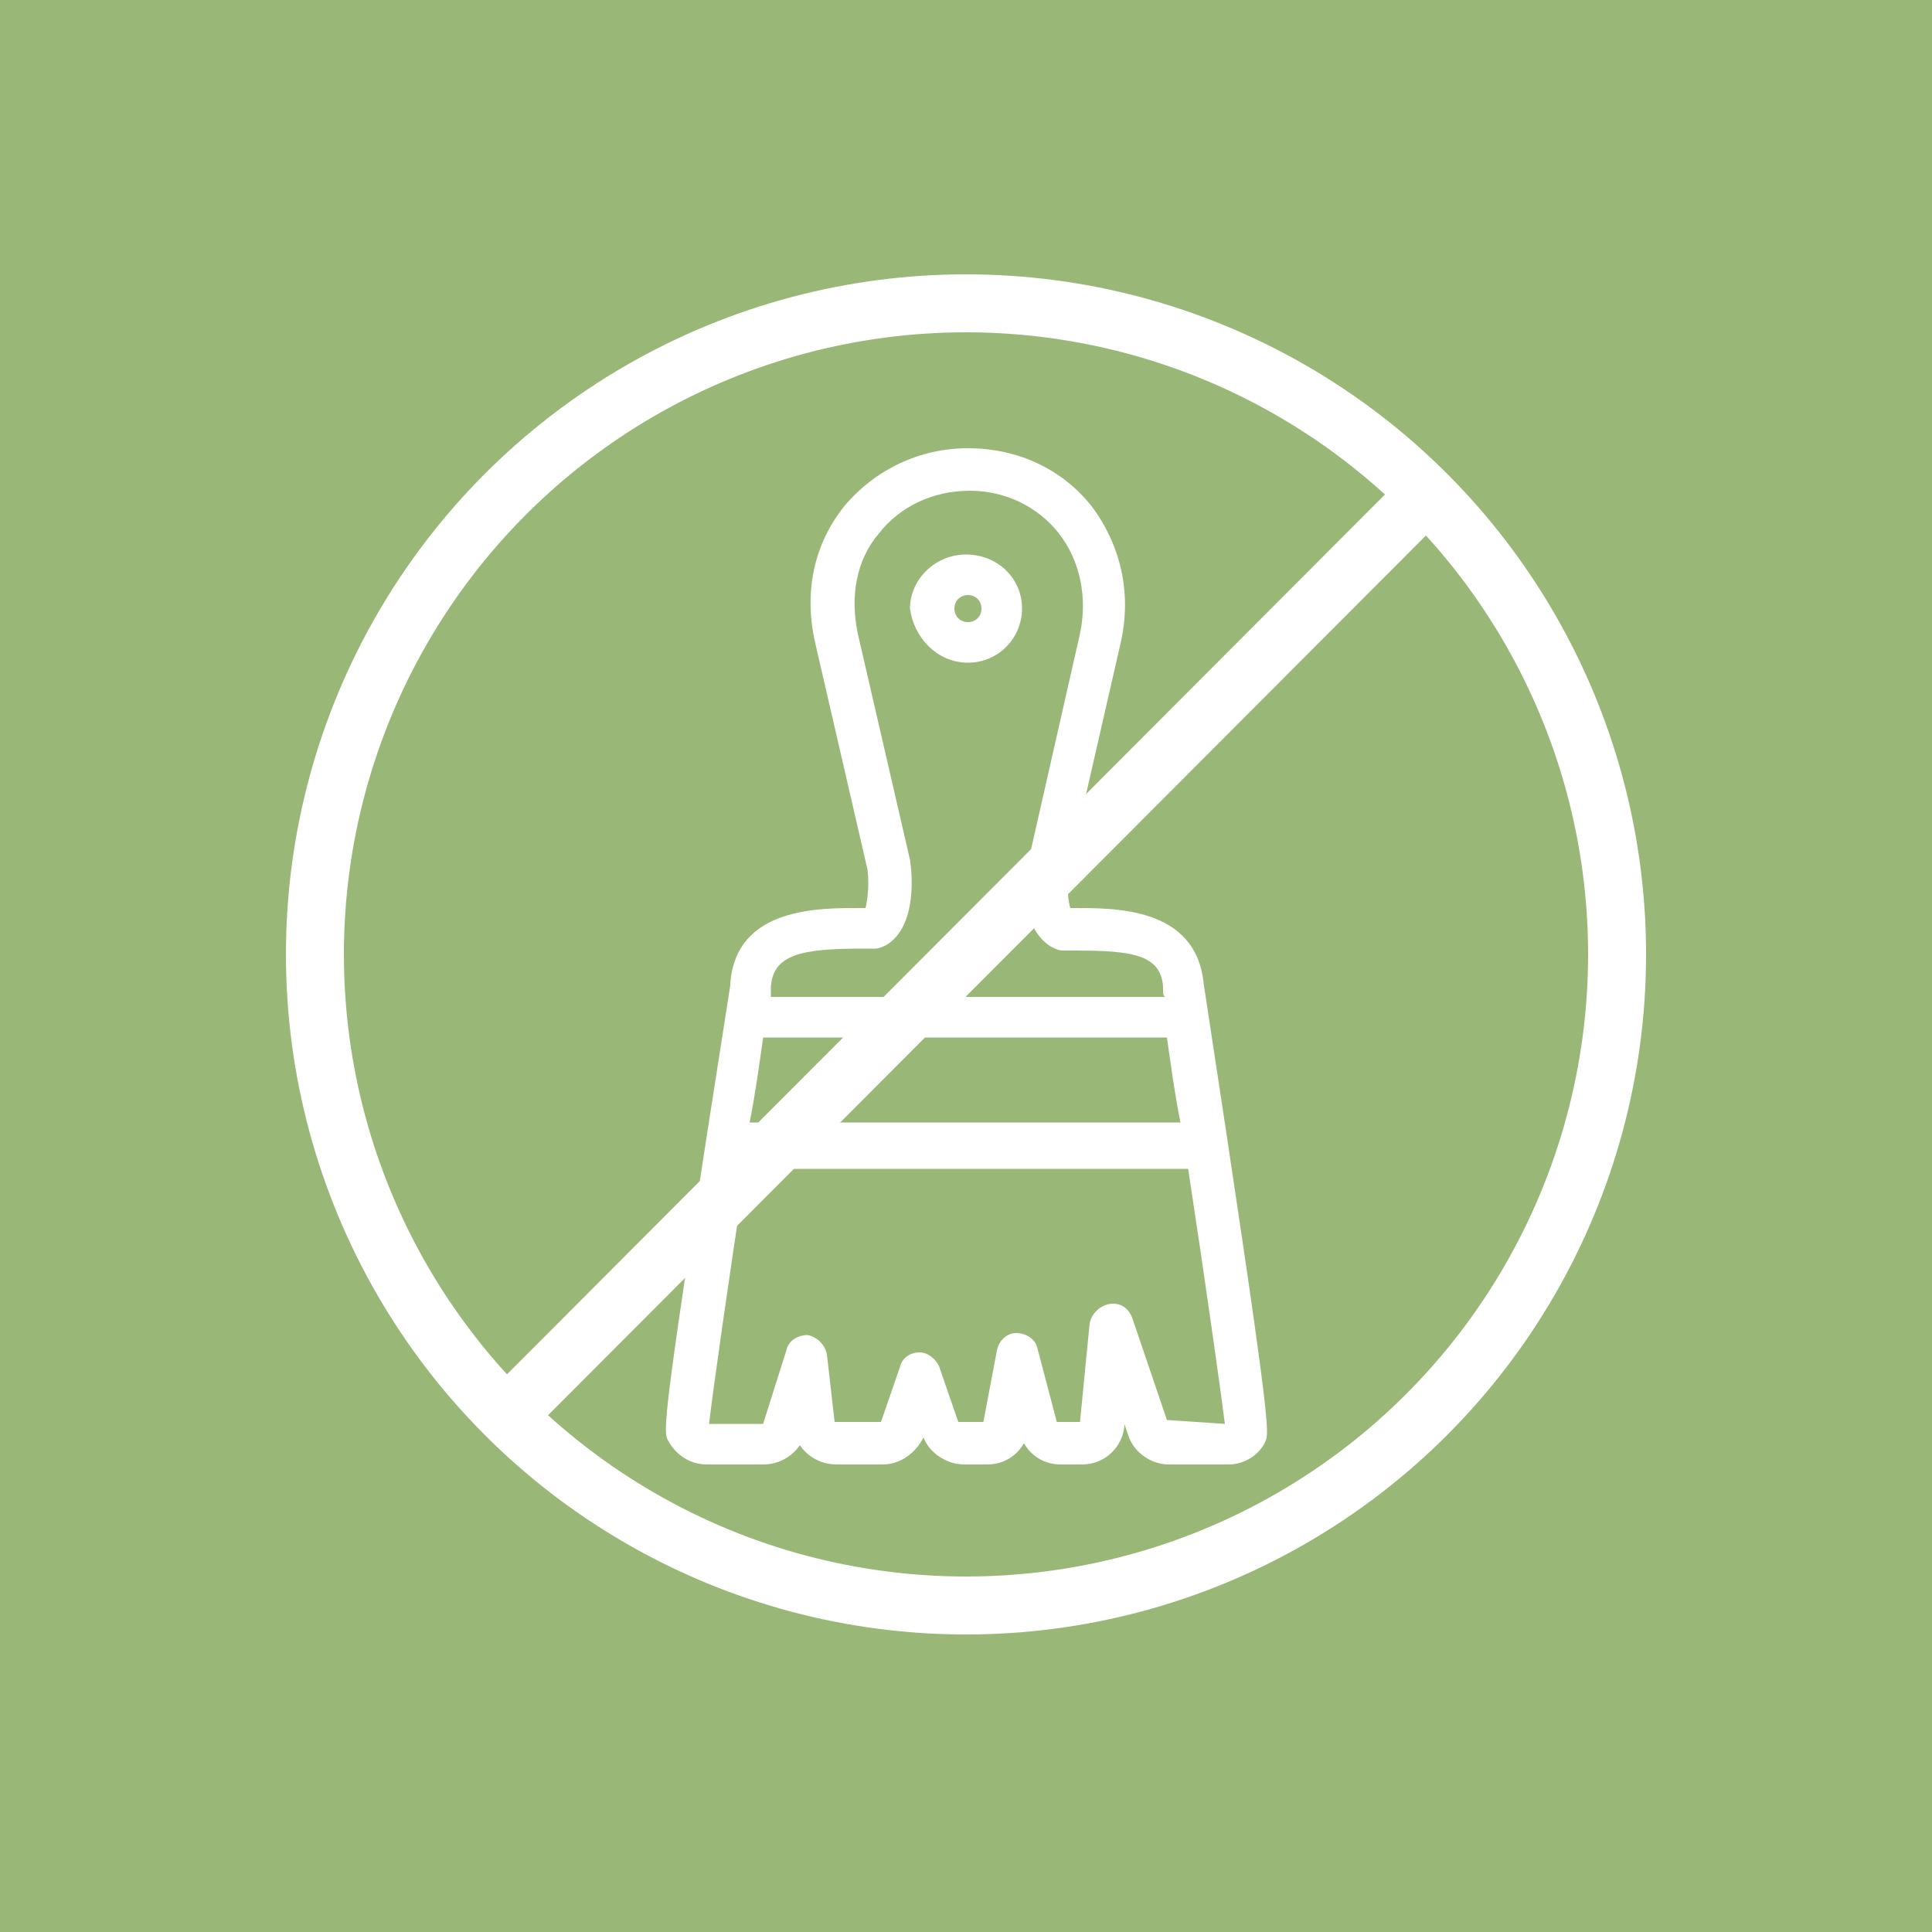
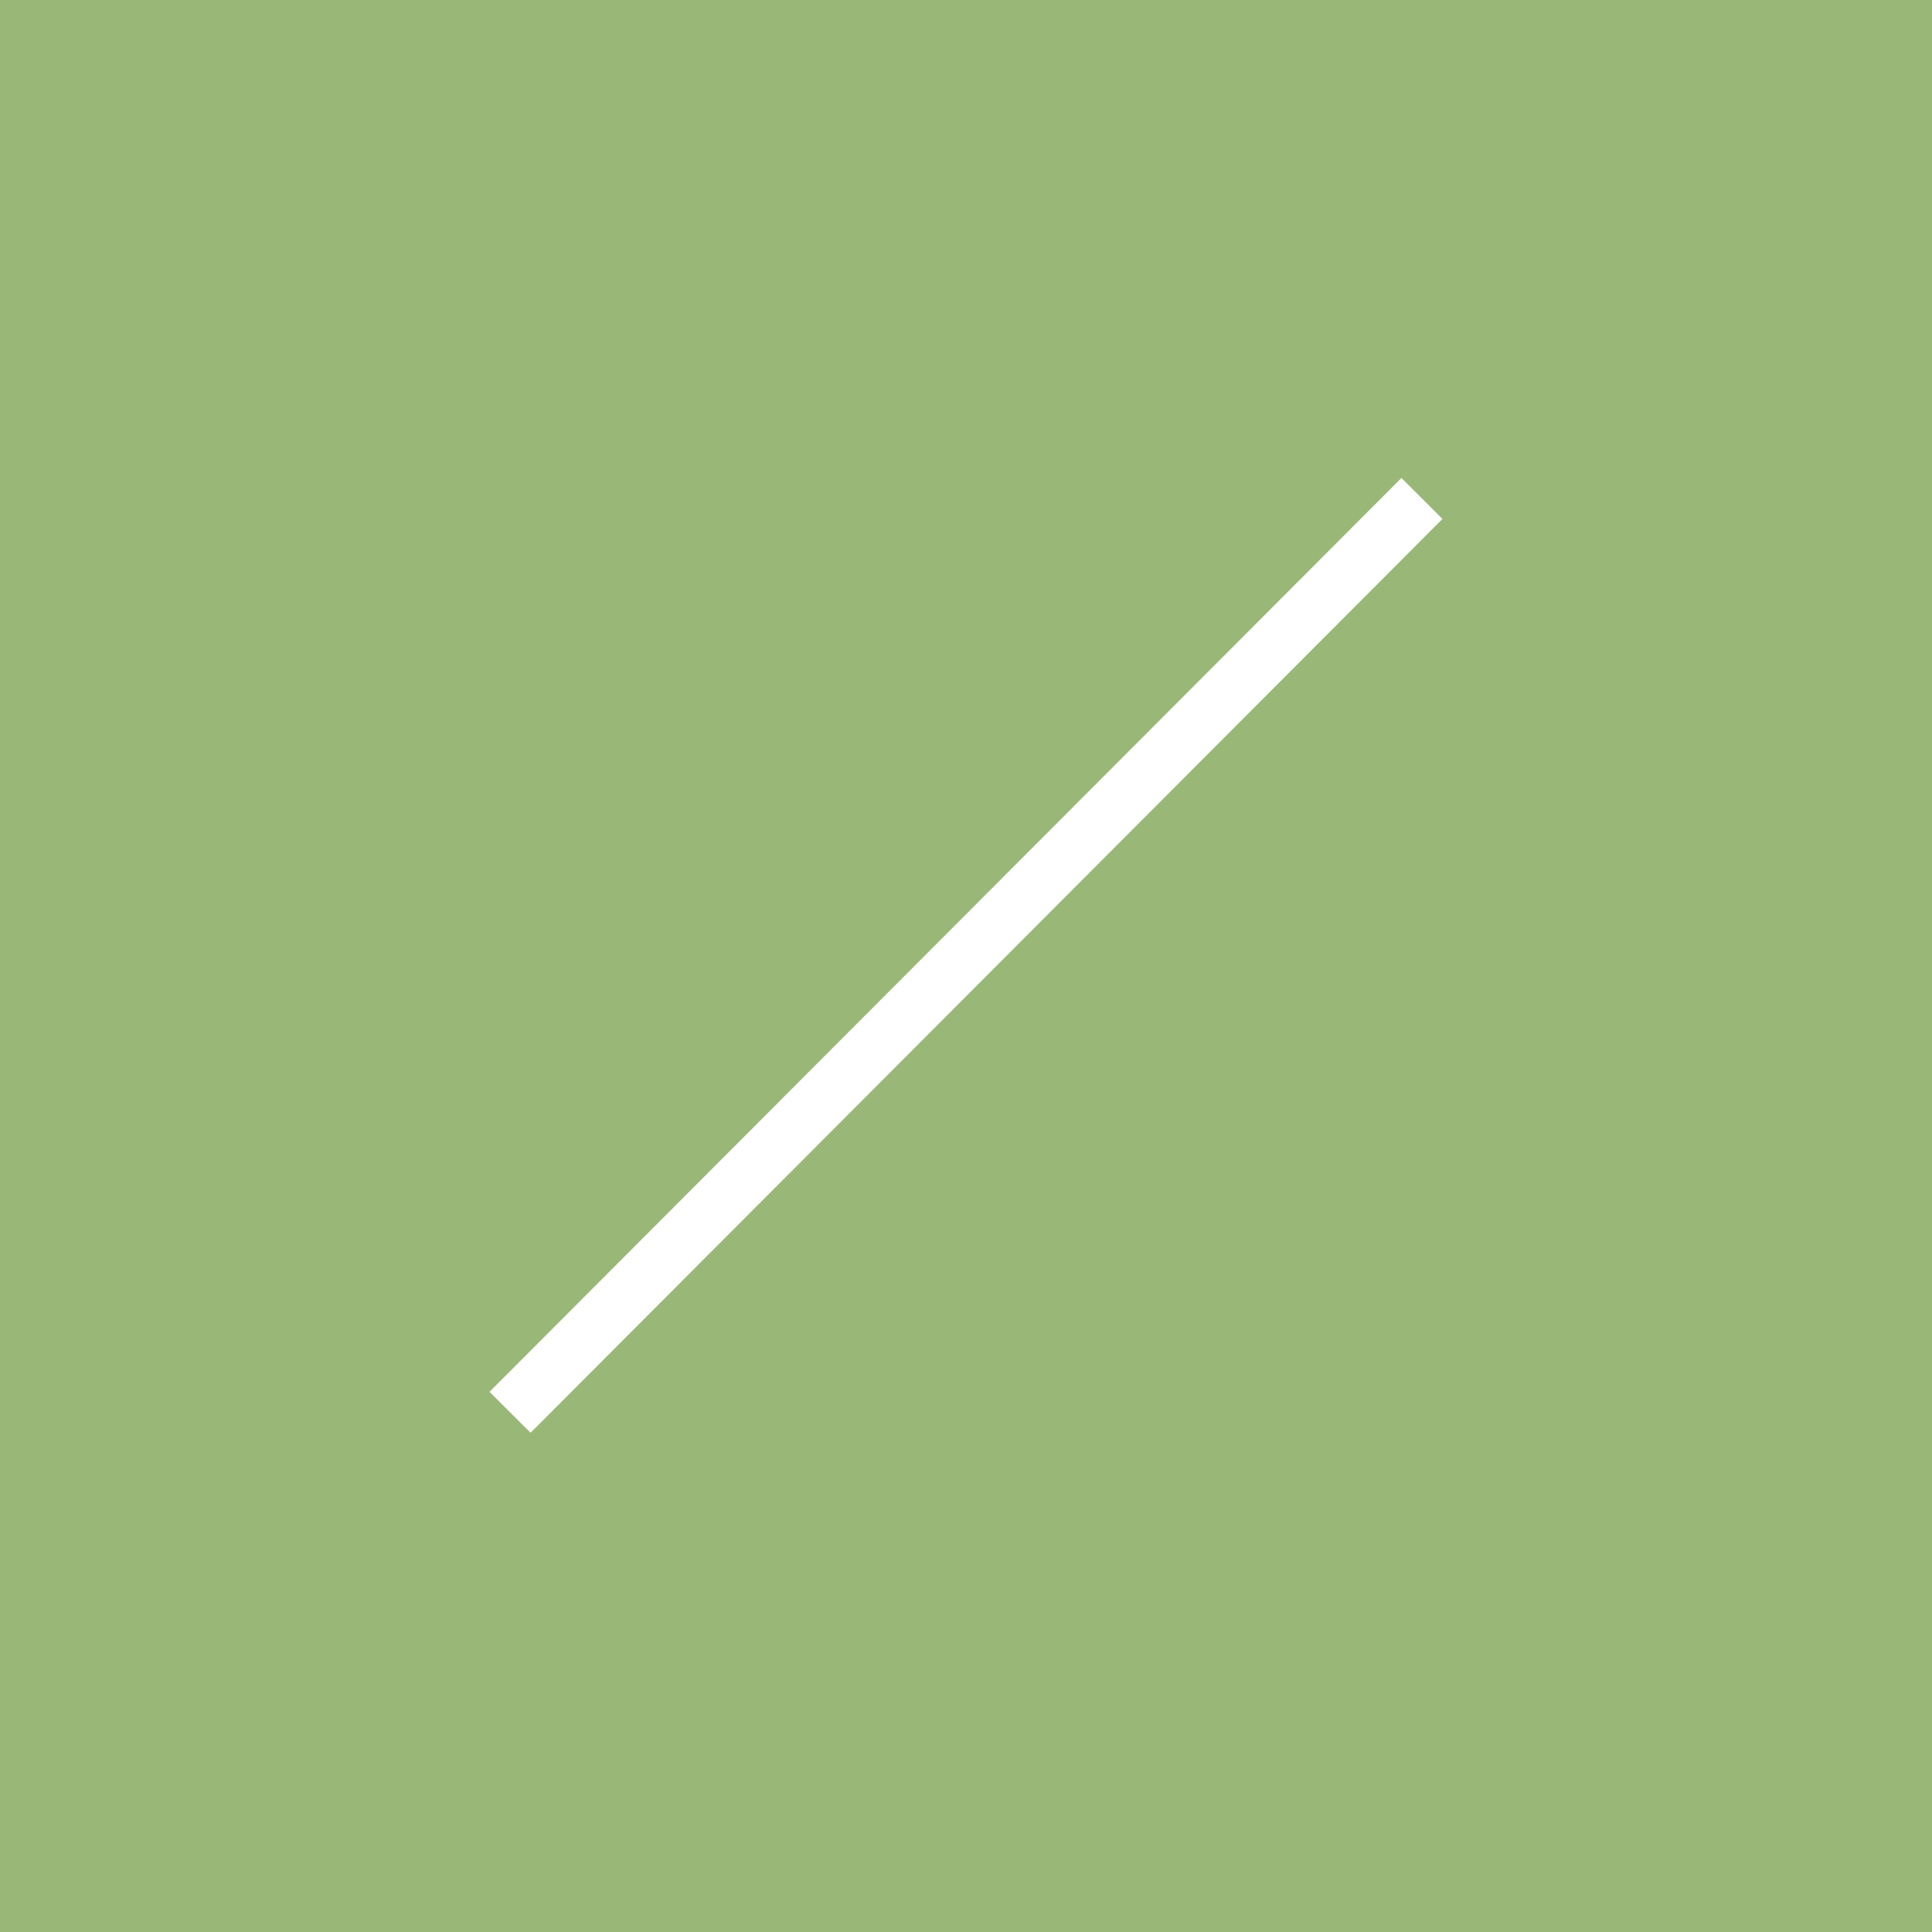
<svg xmlns="http://www.w3.org/2000/svg" xmlns:xlink="http://www.w3.org/1999/xlink" id="Ebene_1" x="0px" y="0px" viewBox="0 0 100 100" xml:space="preserve">
  <rect fill="#99B878" width="100" height="100" />
  <g>
    <defs>
-       <rect id="SVGID_3_" width="100" height="100" />
-     </defs>
+       </defs>
    <clipPath id="SVGID_2_">
      <use xlink:href="#SVGID_3_" />
    </clipPath>
    <path clip-path="url(#SVGID_2_)" fill="#FFFFFF" d="M60.4,73.5l-1.8-5.3c-0.2-0.5-0.6-0.8-1.2-0.7c-0.5,0.1-0.9,0.5-1,1l-0.5,5.1   l-1.2,0l-1-3.8c-0.1-0.5-0.6-0.8-1.1-0.8c-0.5,0-0.9,0.4-1,0.9l-0.7,3.7l-1.3,0l-1-2.9c-0.2-0.4-0.6-0.7-1-0.7h0   c-0.5,0-0.9,0.3-1,0.7l-1,2.9l-2.4,0l-0.4-3.5c-0.1-0.5-0.5-0.9-1-1c-0.5,0-1,0.3-1.1,0.8l-1.2,3.8l-2.8,0c0.2-1.7,1-7.4,1.9-13.2   l22.9,0c0.9,5.9,1.7,11.6,1.9,13.2L60.4,73.5z M44.6,49.1l0.7,0c0.2,0,0.4-0.1,0.6-0.2c1.6-1,1.3-3.8,1.2-4.4l-2.7-11.7   c-0.4-1.9-0.1-3.8,1.1-5.2c1.1-1.4,2.8-2.2,4.7-2.2c1.8,0,3.5,0.8,4.6,2.2c1.1,1.4,1.5,3.3,1.1,5.2l-2.7,11.9   C53,45.5,52.8,48,54.4,49c0.2,0.1,0.4,0.2,0.6,0.2l0.6,0c3,0,4.5,0.2,4.6,1.9c0,0,0,0,0,0.1c0,0,0,0,0,0.1c0,0.1,0,0.2,0.1,0.3   H39.9c0-0.1,0-0.2,0-0.3c0,0,0,0,0-0.1c0,0,0,0,0-0.1C40,49.4,41.5,49.1,44.6,49.1 M39.5,53.7h20.9c0.2,1.4,0.4,2.9,0.7,4.4   l-22.3,0C39.1,56.6,39.3,55.1,39.5,53.7 M62.3,50.9C62.2,50.8,62.2,50.8,62.3,50.9c-0.4-4-4.7-3.9-6.8-3.9h-0.1   c-0.1-0.3-0.2-1.1-0.1-1.9L58,33.3c0.6-2.6,0-5.1-1.5-7.1c-1.5-1.9-3.8-3-6.4-3c-2.5,0-4.8,1.1-6.4,3c-1.6,2-2.1,4.5-1.5,7.1   L44.9,45c0.1,0.8,0,1.6-0.1,2l-0.2,0c-2.1,0-6.5-0.1-6.8,3.9c0,0,0,0,0,0.1c-3.6,22.9-3.5,23.1-3.2,23.6c0.4,0.7,1.1,1.2,2,1.2h2.9   c0.8,0,1.5-0.4,1.9-1c0.4,0.6,1.1,1,1.9,1l2.4,0c0.9,0,1.7-0.6,2.1-1.4c0.3,0.8,1.2,1.4,2.1,1.4l1.2,0h0c0.8,0,1.5-0.4,1.9-1.1   c0.4,0.7,1.1,1.1,1.9,1.1h1.1c1.2,0,2.1-0.9,2.2-2l0-0.1l0.2,0.6c0.3,0.9,1.2,1.5,2.1,1.5h3.1c0.8,0,1.6-0.5,1.9-1.2   C65.7,74.1,65.8,73.8,62.3,50.9" />
-     <path clip-path="url(#SVGID_2_)" fill="#FFFFFF" d="M50.1,30.8c0.4,0,0.7,0.3,0.7,0.7c0,0.4-0.3,0.7-0.7,0.7   c-0.4,0-0.7-0.3-0.7-0.7C49.4,31.1,49.7,30.8,50.1,30.8 M50.1,34.3c1.6,0,2.8-1.3,2.8-2.8c0-1.6-1.3-2.8-2.9-2.8   c-1.6,0-2.9,1.3-2.9,2.8v0C47.3,33,48.5,34.3,50.1,34.3" />
    <circle clip-path="url(#SVGID_2_)" fill="none" stroke="#FFFFFF" stroke-width="3" cx="50" cy="49.4" r="33.7" />
  </g>
  <line fill="none" stroke="#FFFFFF" stroke-width="3" x1="73.6" y1="25.8" x2="26.4" y2="73.1" />
</svg>